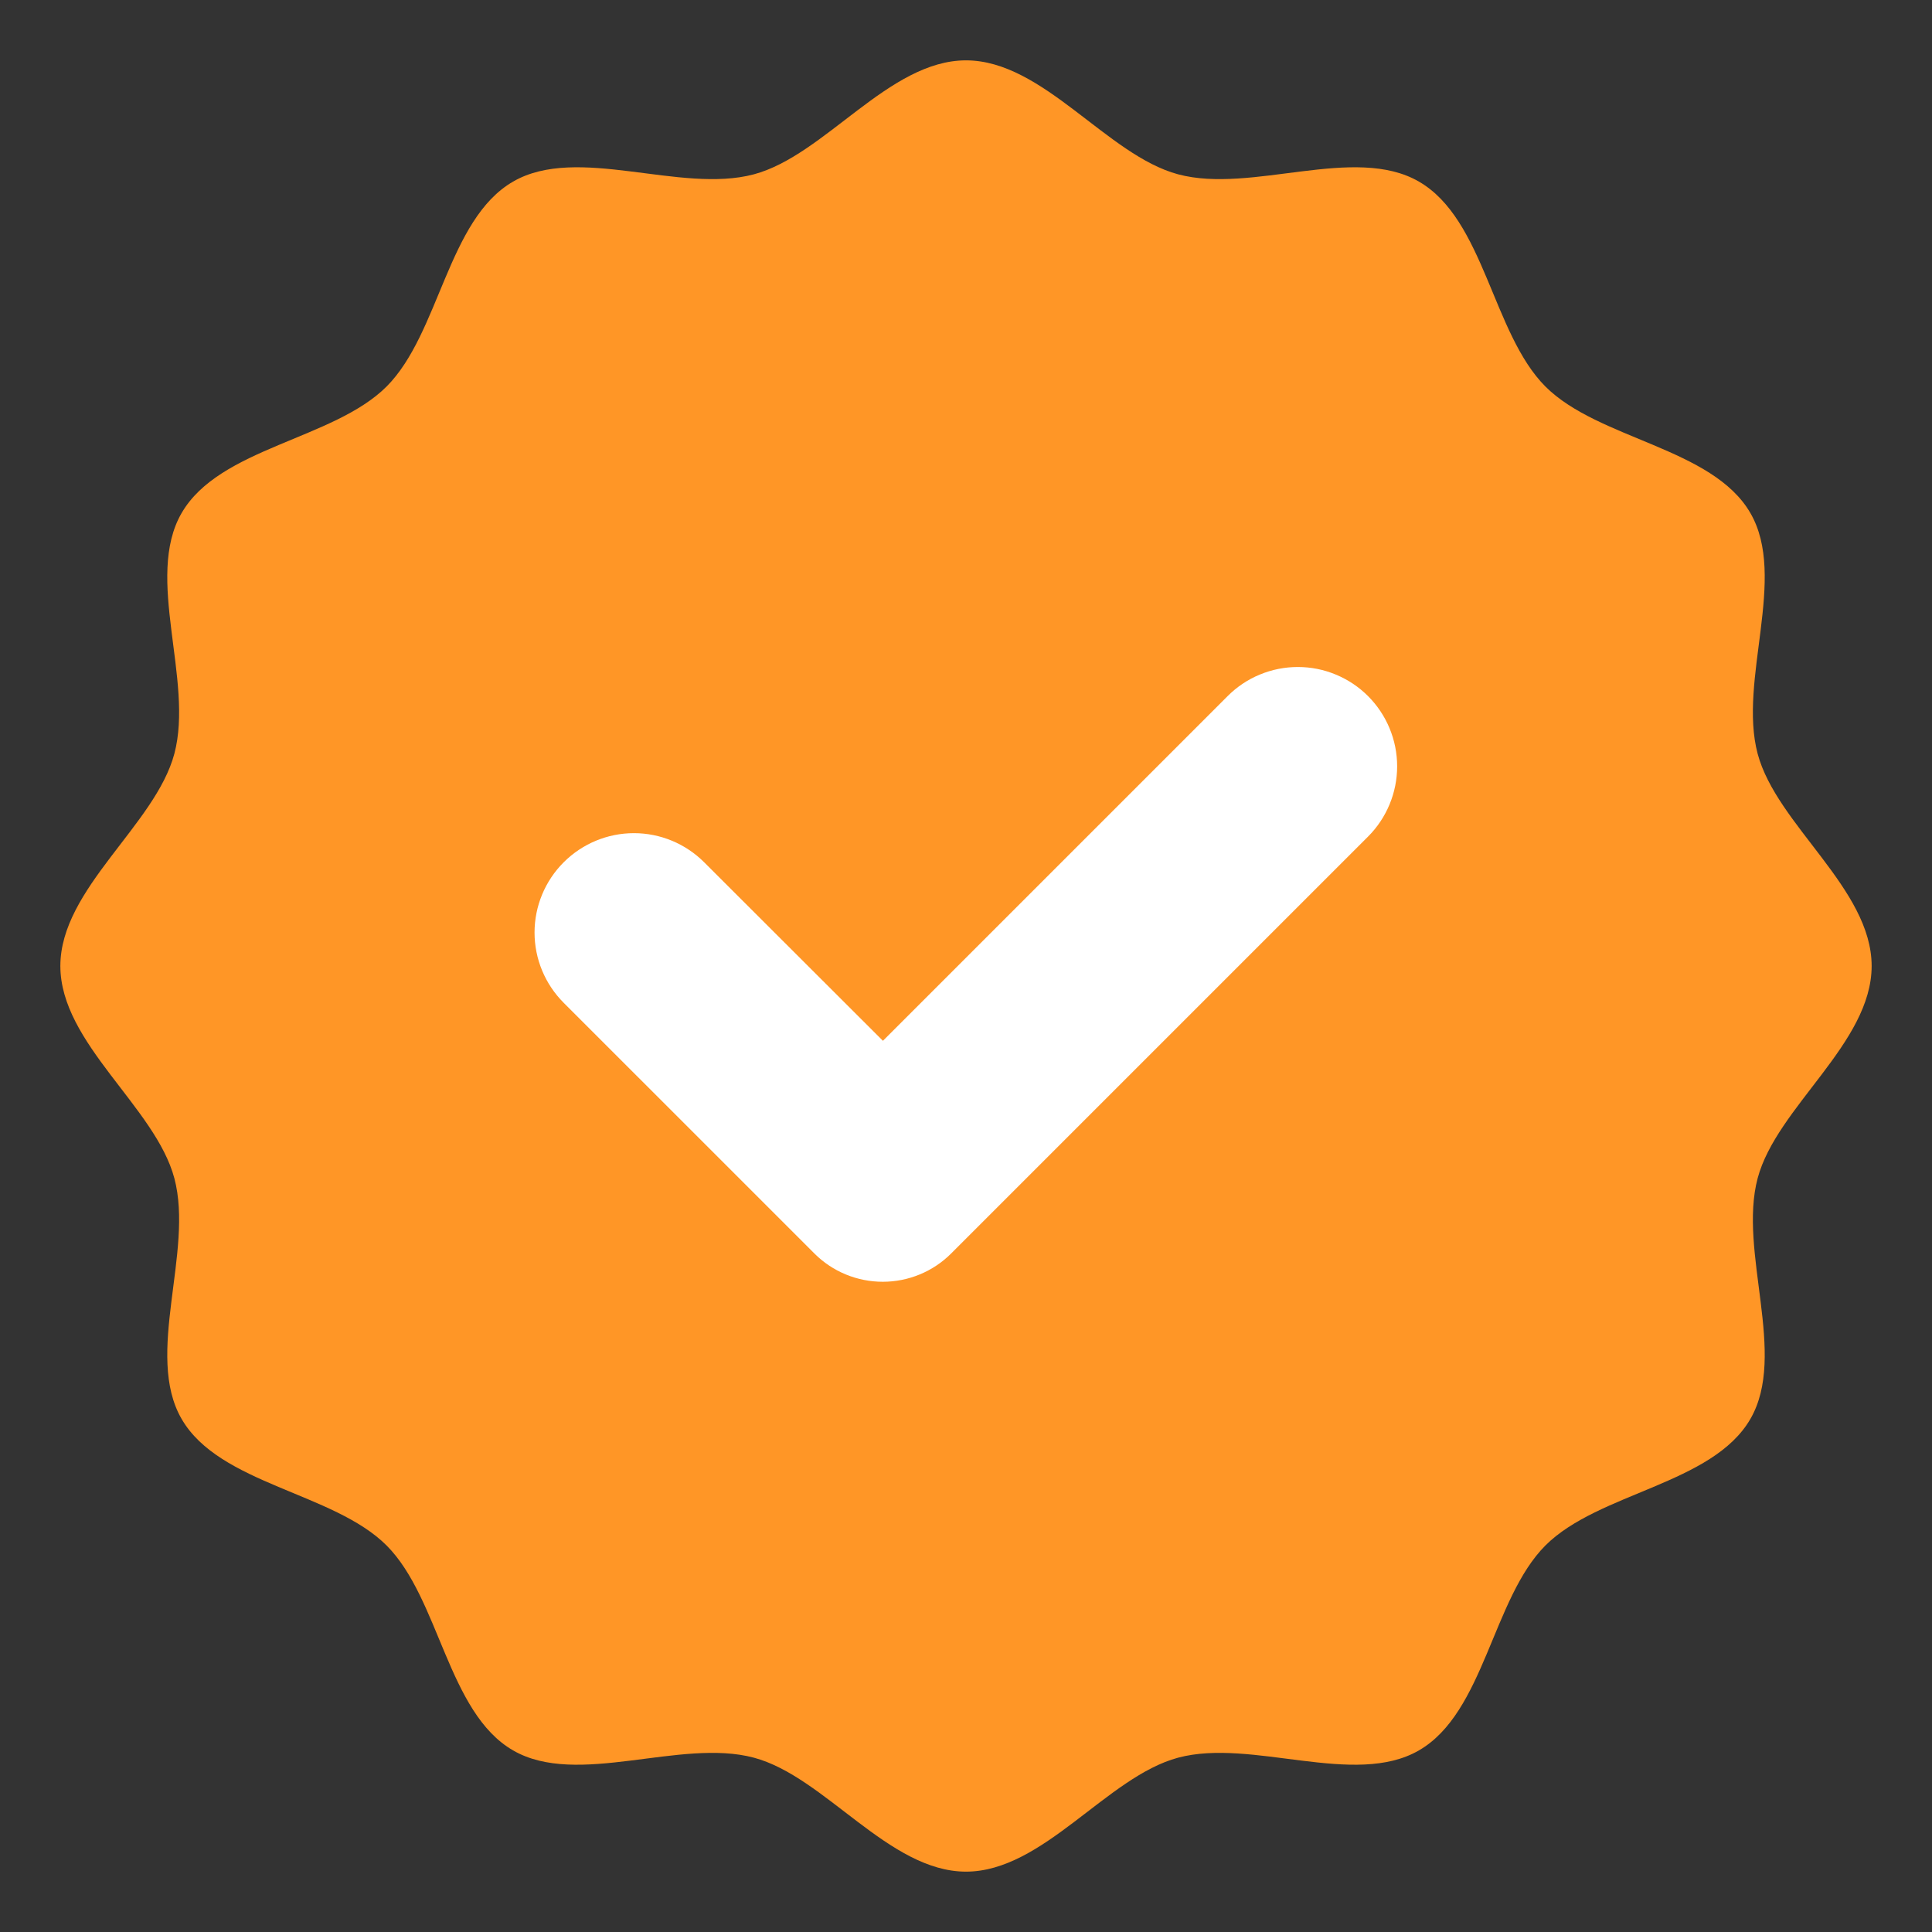
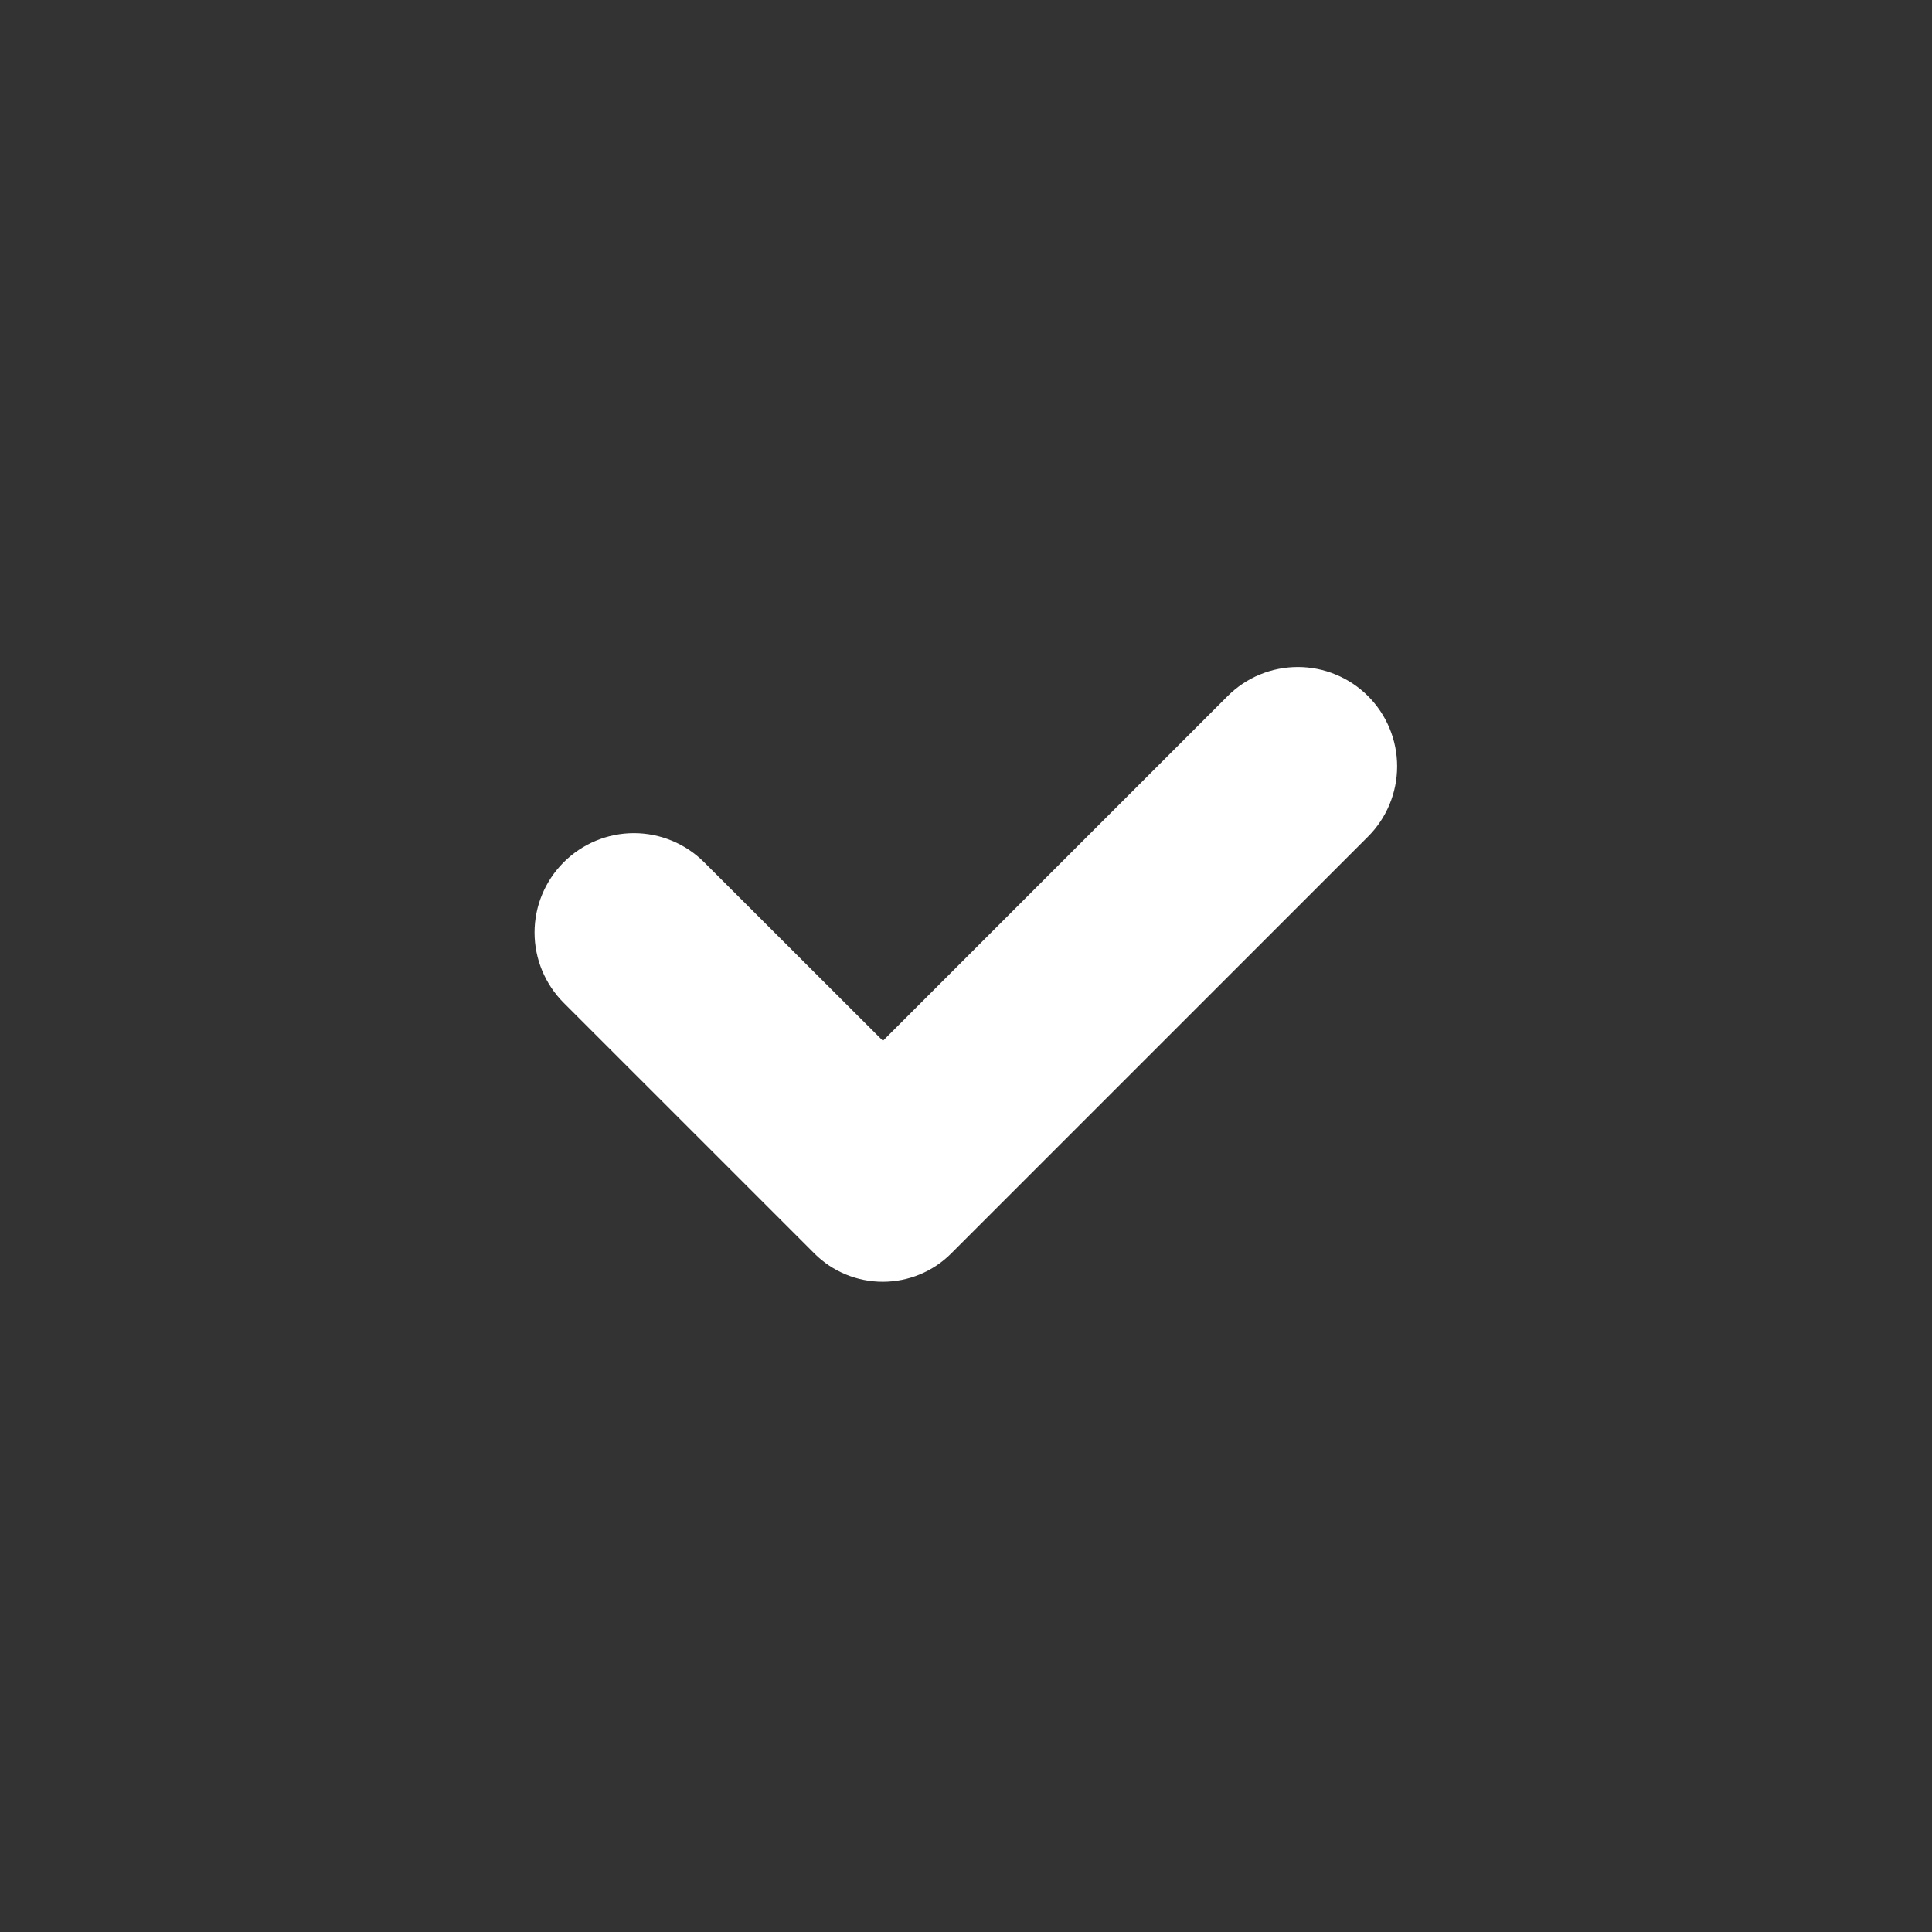
<svg xmlns="http://www.w3.org/2000/svg" width="25" height="25" viewBox="0 0 25 25" fill="none">
  <rect x="0" y="0" width="25" height="25" fill="#333333" stroke="none" />
  <g clip-path="url(#clip0_591_635)">
-     <path d="M24.219 12.5C24.219 13.5 22.99 14.324 22.744 15.246C22.49 16.199 23.133 17.527 22.65 18.361C22.16 19.209 20.686 19.311 19.998 19.998C19.311 20.686 19.209 22.16 18.361 22.65C17.527 23.133 16.199 22.49 15.246 22.744C14.324 22.99 13.5 24.219 12.5 24.219C11.5 24.219 10.676 22.99 9.754 22.744C8.801 22.49 7.473 23.133 6.639 22.65C5.791 22.16 5.689 20.686 5.002 19.998C4.314 19.311 2.84 19.209 2.35 18.361C1.867 17.527 2.51 16.199 2.256 15.246C2.01 14.324 0.781 13.5 0.781 12.5C0.781 11.5 2.01 10.676 2.256 9.754C2.51 8.801 1.867 7.473 2.35 6.639C2.84 5.791 4.314 5.689 5.002 5.002C5.689 4.314 5.791 2.84 6.639 2.35C7.473 1.867 8.801 2.51 9.754 2.256C10.676 2.01 11.5 0.781 12.5 0.781C13.5 0.781 14.324 2.01 15.246 2.256C16.199 2.51 17.527 1.867 18.361 2.35C19.209 2.84 19.311 4.314 19.998 5.002C20.686 5.689 22.16 5.791 22.65 6.639C23.133 7.473 22.49 8.801 22.744 9.754C22.99 10.676 24.219 11.5 24.219 12.5Z" fill="#FF9626" />
    <path d="M15.886 9.007L11.425 13.468L9.112 11.158C8.871 10.917 8.544 10.781 8.203 10.781C7.862 10.781 7.535 10.917 7.294 11.158C7.053 11.399 6.917 11.726 6.917 12.067C6.917 12.408 7.053 12.735 7.294 12.976L10.538 16.22C10.773 16.455 11.091 16.586 11.423 16.586C11.755 16.586 12.073 16.455 12.308 16.22L17.702 10.826C17.943 10.585 18.079 10.258 18.079 9.916C18.079 9.575 17.943 9.248 17.702 9.007C17.583 8.888 17.441 8.793 17.285 8.729C17.13 8.664 16.963 8.631 16.794 8.631C16.625 8.631 16.458 8.664 16.302 8.729C16.146 8.793 16.005 8.888 15.886 9.007Z" fill="white" />
  </g>
  <defs>
    <clipPath id="clip0_591_635">
      <rect width="25" height="25" fill="white" />
    </clipPath>
  </defs>
</svg>